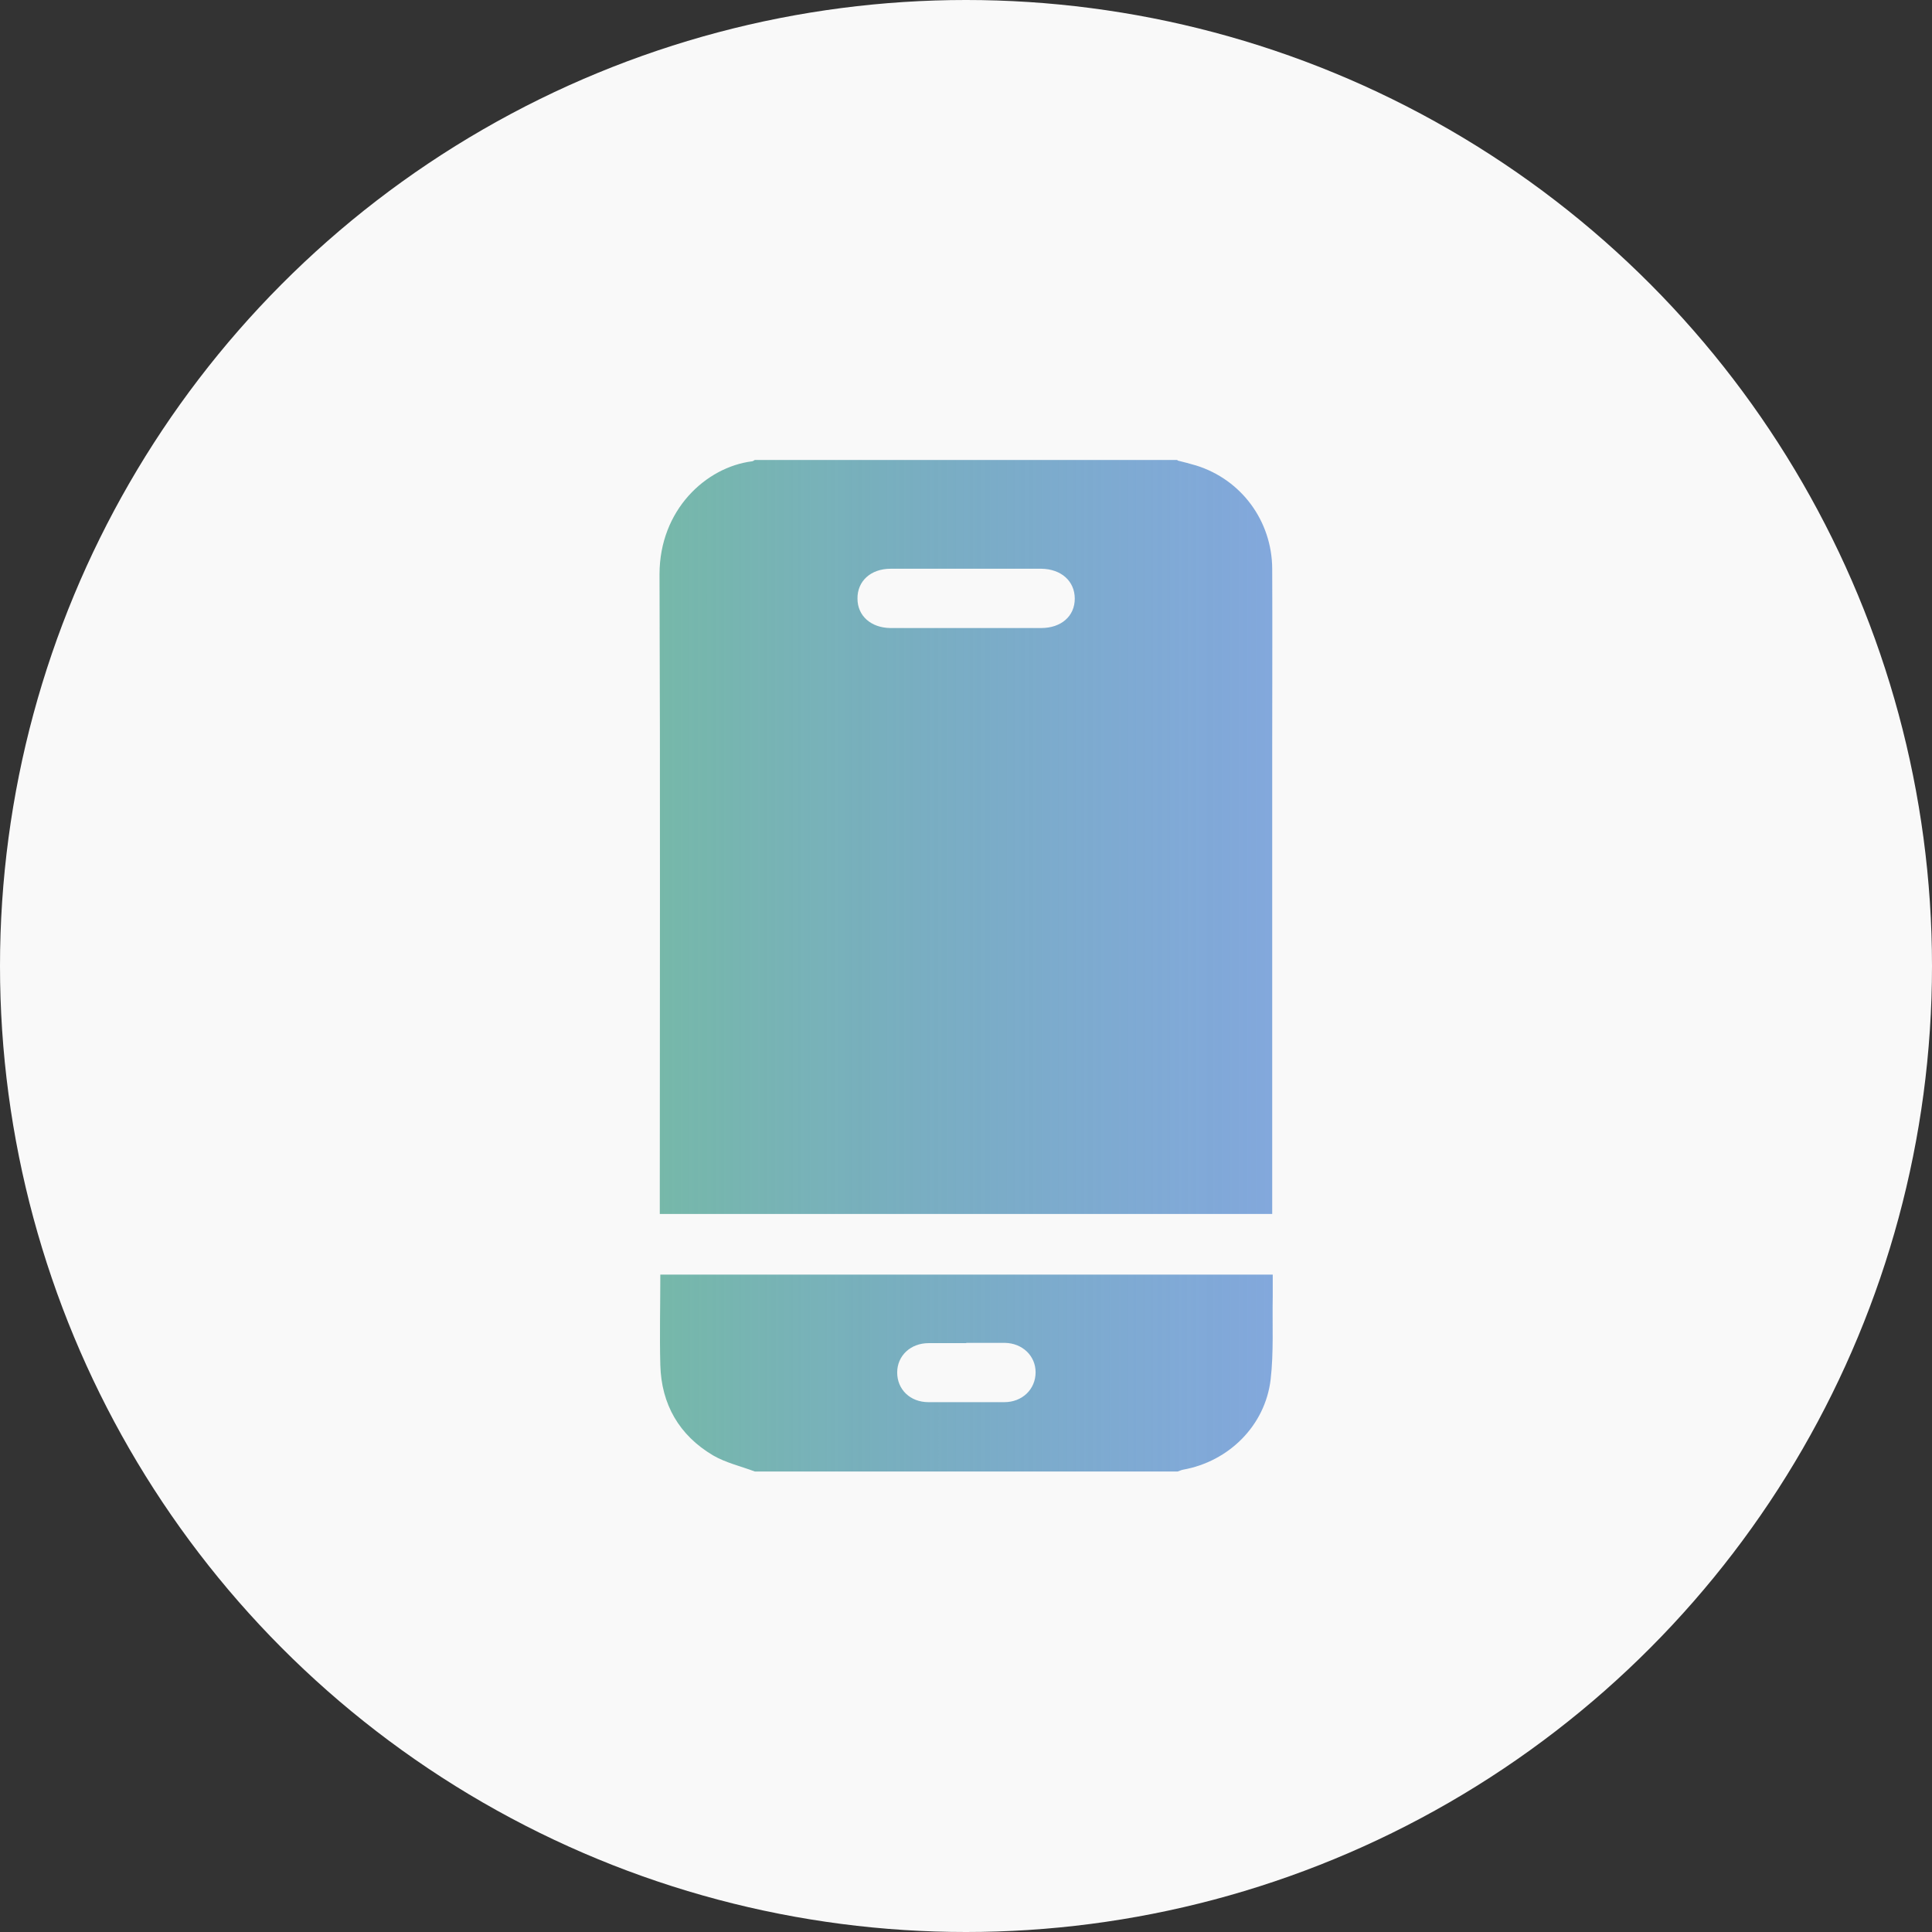
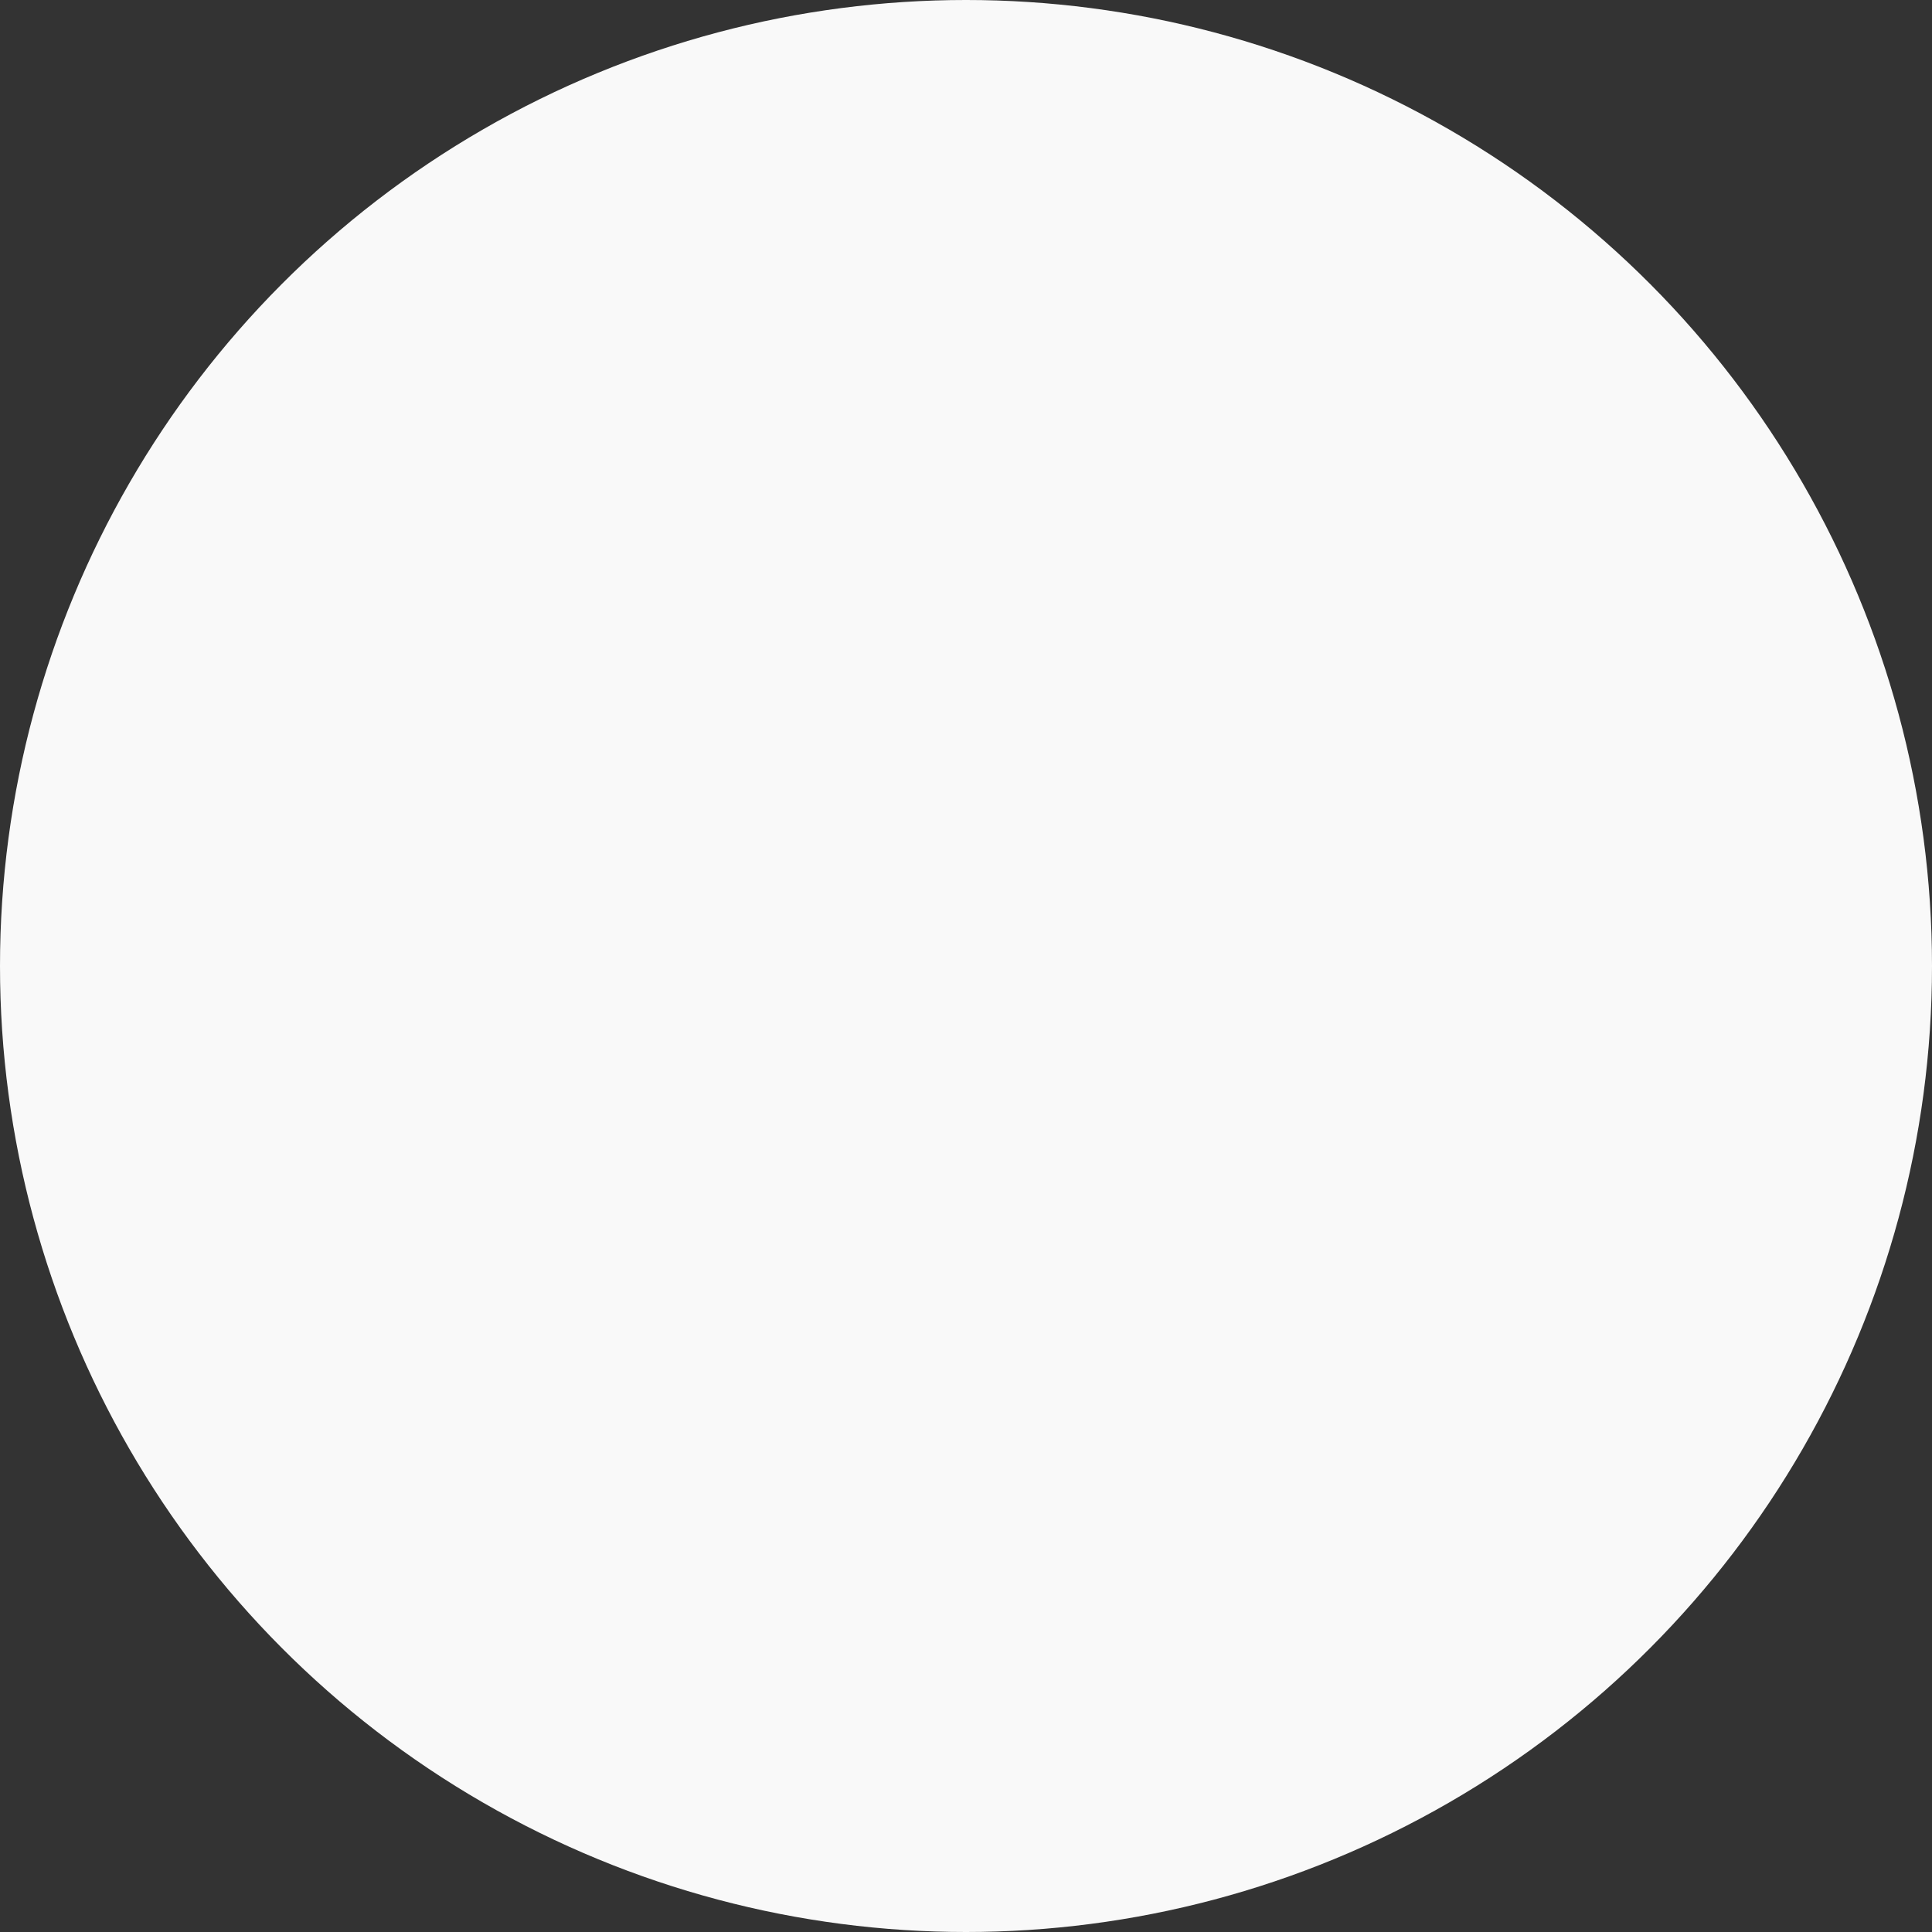
<svg xmlns="http://www.w3.org/2000/svg" xmlns:xlink="http://www.w3.org/1999/xlink" id="_Слой_2" viewBox="0 0 73 73">
  <rect x="0" y="0" width="73" height="73" fill="#333333" stroke="none" />
  <defs>
    <style>.cls-1{fill:#f9f9f9;}.cls-2{fill:url(#_Безымянный_градиент);}.cls-3{fill:url(#_Безымянный_градиент-2);}</style>
    <linearGradient id="_Безымянный_градиент" x1="24.92" y1="31.64" x2="48.08" y2="31.64" gradientUnits="userSpaceOnUse">
      <stop offset="0" stop-color="#76b8a9" />
      <stop offset="1" stop-color="#5589d1" stop-opacity=".72" />
    </linearGradient>
    <linearGradient id="_Безымянный_градиент-2" x1="24.93" y1="51.89" x2="48.07" y2="51.89" xlink:href="#_Безымянный_градиент" />
  </defs>
  <g id="_Слой_1-2">
    <g>
      <circle class="cls-1" cx="36.5" cy="36.5" r="36.5" />
      <g>
-         <path class="cls-2" d="M44.49,17.4c.24,.06,.48,.12,.71,.19,1.7,.53,2.86,2.09,2.87,3.9,.01,2.29,0,4.58,0,6.86,0,5.68,0,11.37,0,17.05v.47H24.93c0-.13,0-.26,0-.4,0-7.92,.02-15.84-.01-23.77,0-2.43,1.75-4.05,3.5-4.27,.03,0,.06-.03,.1-.05,5.32,0,10.65,0,15.97,0Zm-7.98,6.33c.94,0,1.89,0,2.83,0,.76,0,1.27-.45,1.27-1.11,0-.66-.51-1.12-1.26-1.13-1.9,0-3.8,0-5.7,0-.75,0-1.26,.47-1.25,1.13,0,.65,.51,1.1,1.24,1.11,.96,0,1.91,0,2.87,0Z" />
-         <path class="cls-3" d="M28.52,55.6c-.53-.2-1.1-.33-1.58-.61-1.28-.76-1.95-1.93-1.99-3.41-.03-1.13,0-2.26,0-3.42h23.14c0,.28,0,.56,0,.84-.02,1.04,.04,2.1-.08,3.13-.21,1.74-1.58,3.09-3.3,3.4-.07,.01-.14,.05-.21,.07h-15.97Zm7.98-4.85c-.47,0-.94,0-1.41,0-.69,0-1.19,.48-1.19,1.11,0,.64,.49,1.12,1.18,1.12,.96,0,1.91,0,2.87,0,.68,0,1.18-.49,1.18-1.13,0-.62-.5-1.1-1.16-1.11-.48,0-.97,0-1.45,0Z" />
-       </g>
+         </g>
    </g>
  </g>
</svg>